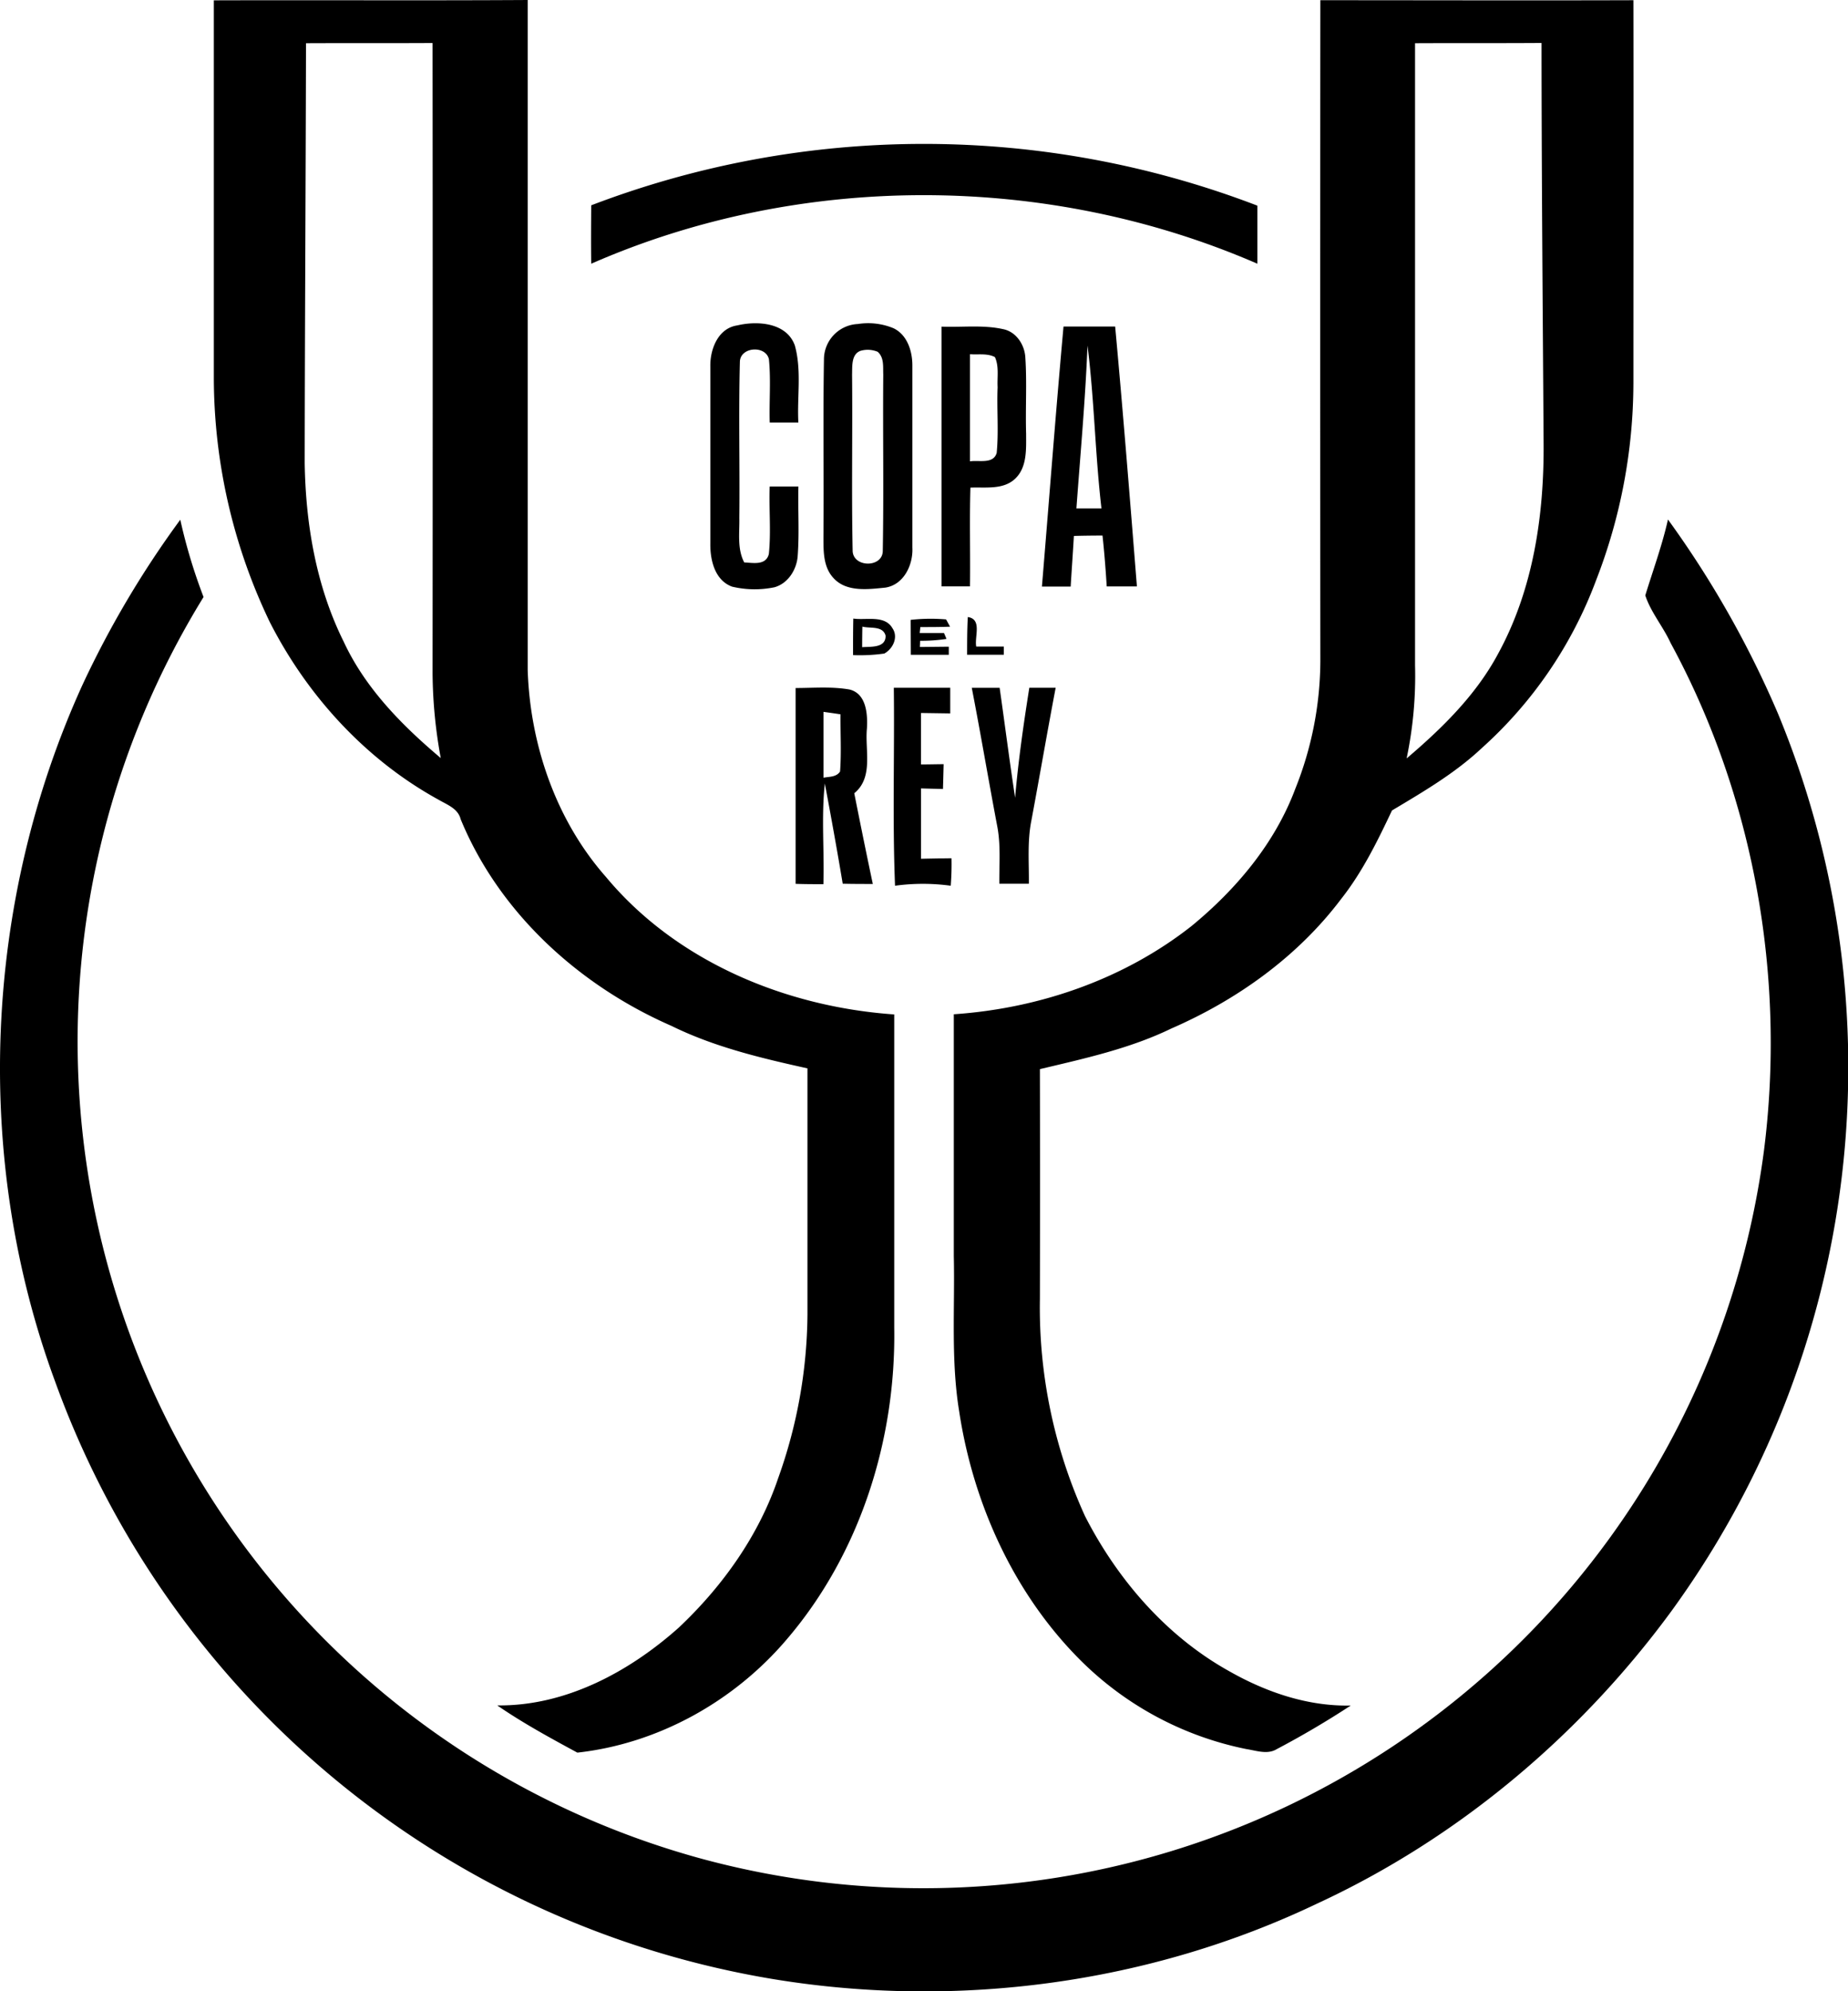
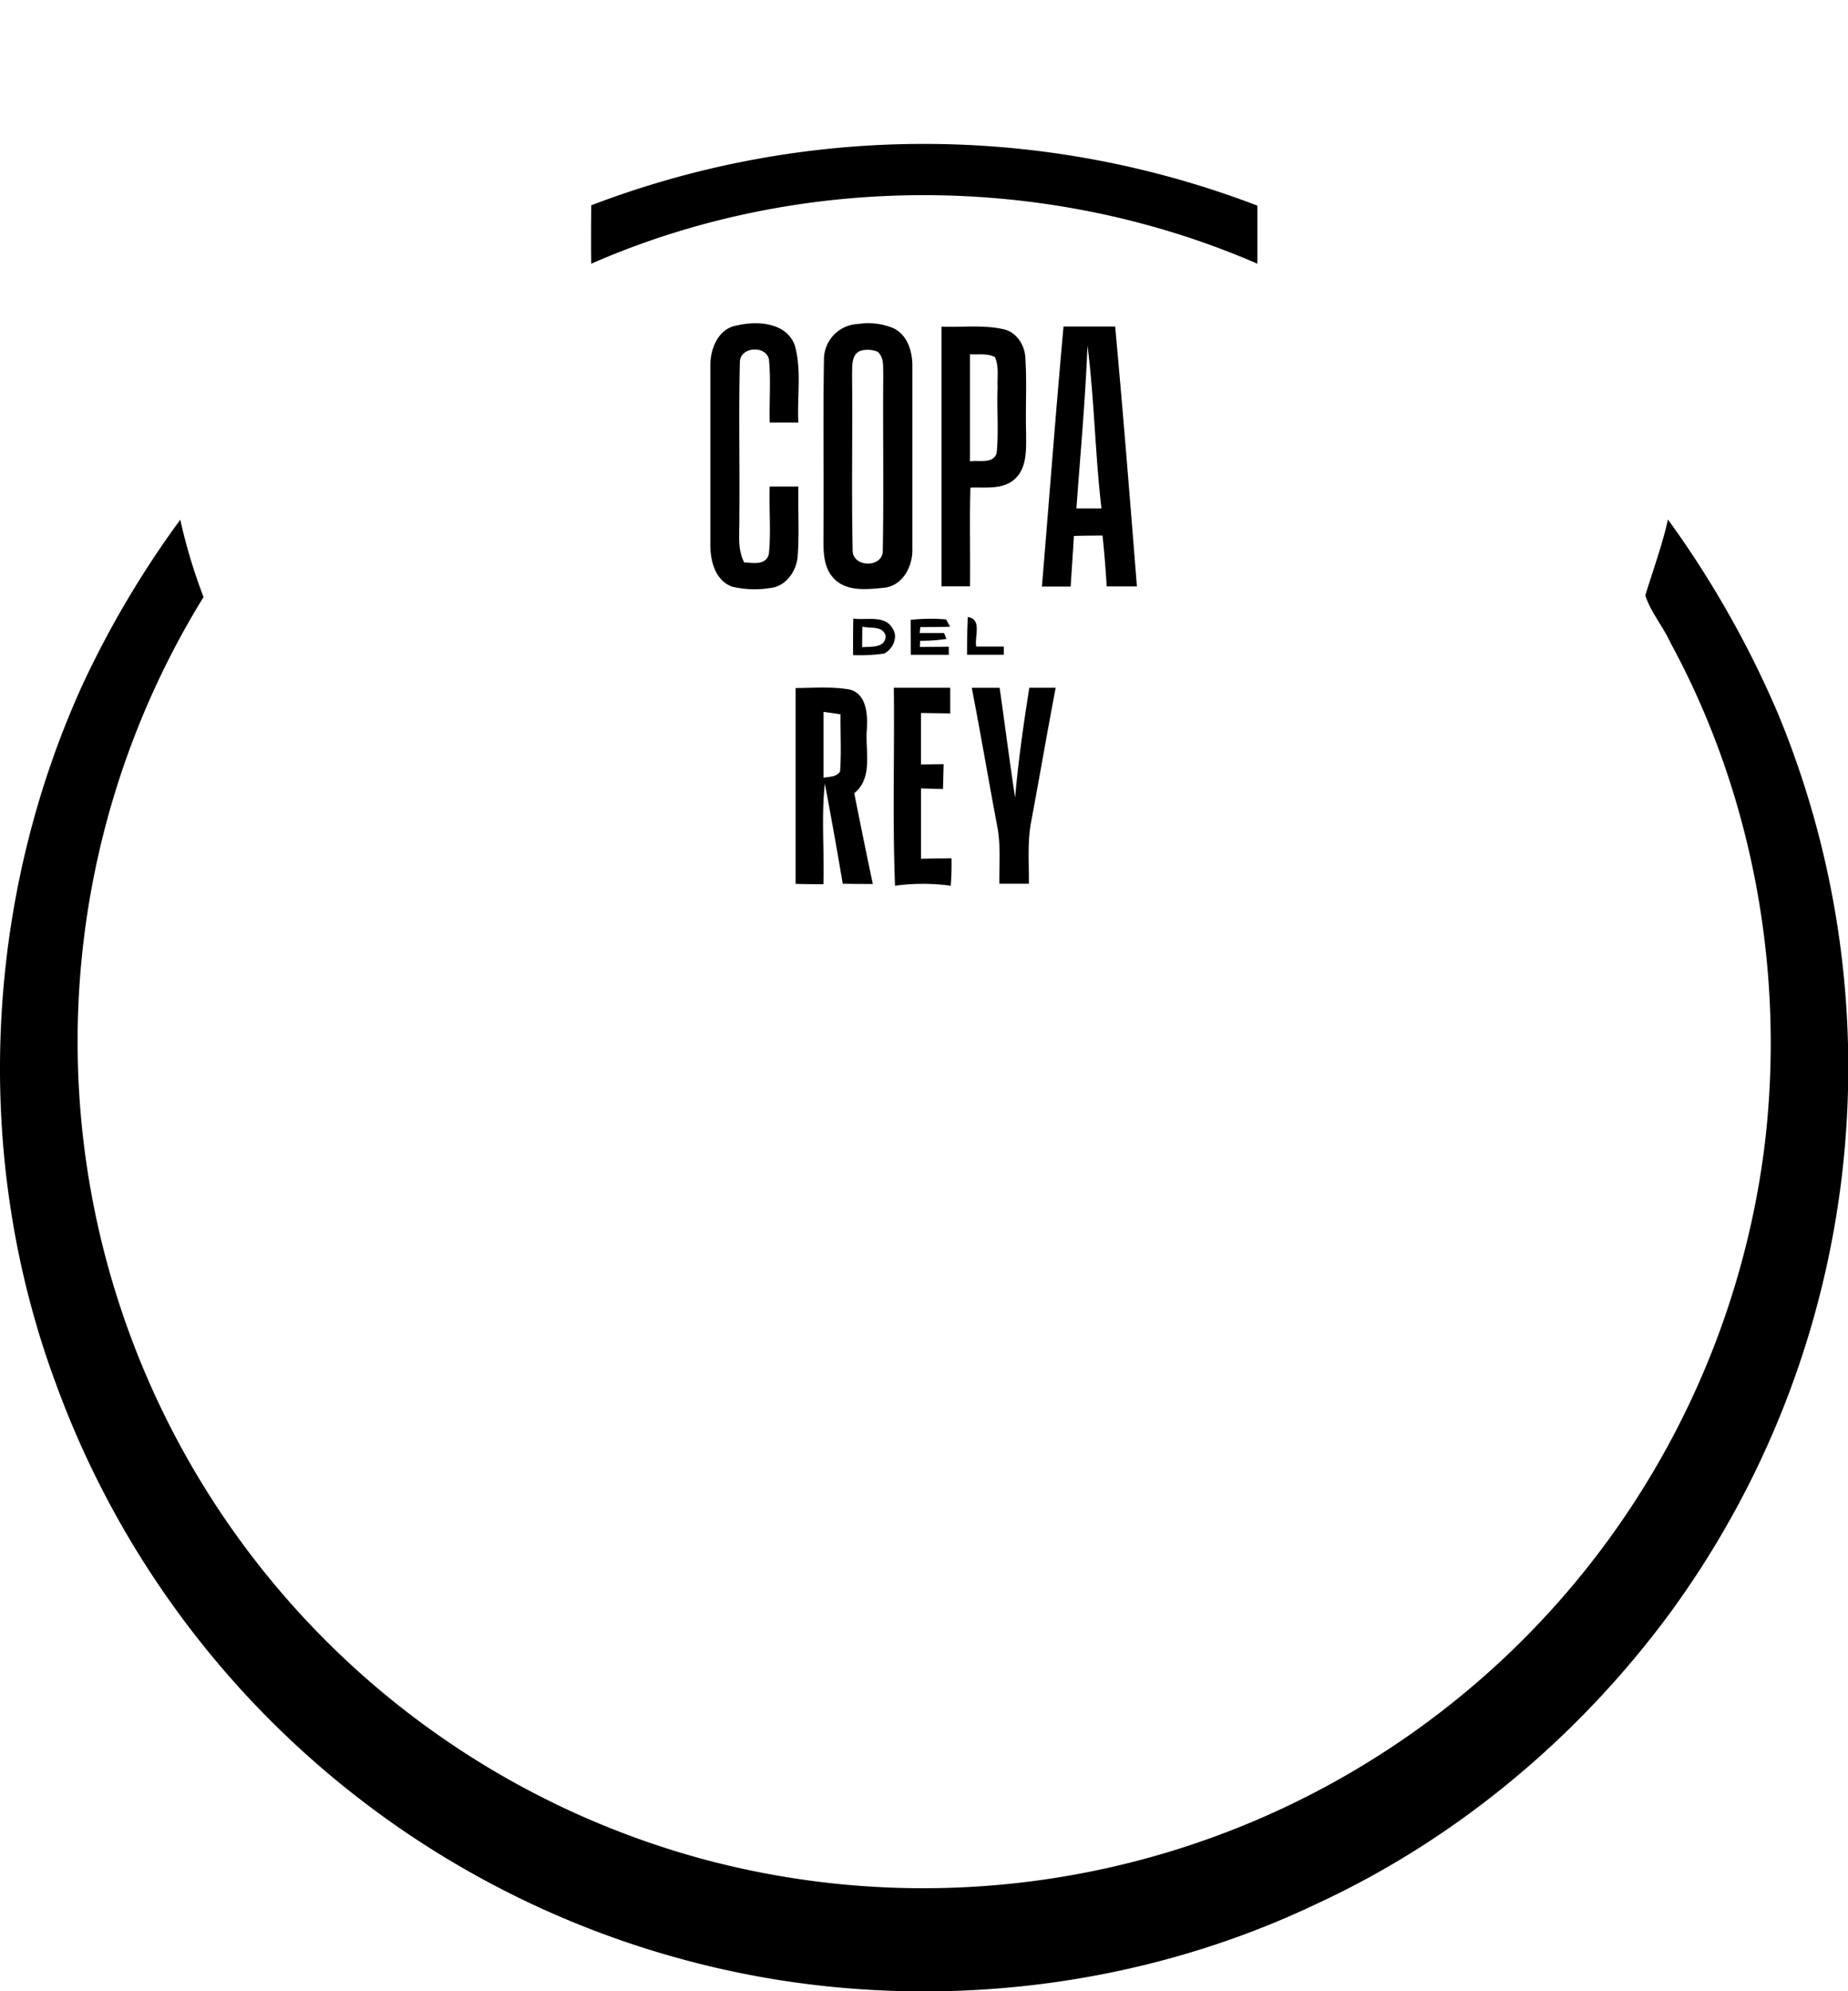
<svg xmlns="http://www.w3.org/2000/svg" viewBox="0 0 438.32 472.21" width="438.32" heigth="438.32">
  <defs>
    <style>.cls-1,.cls-2{fill:#000}</style>
  </defs>
  <g data-name="Capa 2">
    <g data-name="Capa 1">
      <g data-name="#000000">
-         <path d="M50.73.08C75.54 0 100.35.15 125.16 0v158.86c.57 17.76 6.72 35.69 18.57 49.11 16.72 20.1 42.67 30.81 68.37 32.6v74.29c.42 26.54-8.09 53.57-25.46 73.87-12.47 14.7-30.46 24.77-49.7 26.9-6.48-3.51-13-7.06-19-11.2 16.15.2 31.28-7.93 43.07-18.46 10.4-9.81 19-21.87 23.58-35.48a117.31 117.31 0 0 0 6.93-38.71v-58.42c-11-2.43-22.09-5.07-32.25-10.07-21.84-9.54-40.84-26.76-50-49-.63-2.56-3.22-3.45-5.25-4.64C86.73 180.16 72.89 165 64 147.54a134.19 134.19 0 0 1-13.28-57.72V.08m21.86 10.17c-.07 33.19-.27 66.38-.31 99.57.23 14.54 2.74 29.29 9.27 42.39 5.11 11 13.81 19.82 23 27.56a114.63 114.63 0 0 1-1.94-20q.06-74.77 0-149.57c-10.01.06-20.01 0-30.02.05ZM313.13.05c24.76 0 49.52.08 74.29 0 .05 30.29 0 60.57 0 90.85a129.62 129.62 0 0 1-8.84 46.69 100.77 100.77 0 0 1-27.2 39.89c-6.33 5.93-13.84 10.31-21.22 14.72-3.45 7.28-7 14.58-12.07 21-10.29 13.65-24.65 23.91-40.25 30.7-9.85 4.78-20.6 7.12-31.19 9.64q.06 27.23 0 54.45a119.35 119.35 0 0 0 10.68 51.51c7.67 15.02 19.28 28.5 34.17 36.79 8.78 5 18.69 8.4 28.88 8.17q-8.52 5.58-17.55 10.34c-2.2 1.34-4.81.36-7.14 0a77.32 77.32 0 0 1-39.57-21.23c-15.69-15.75-25.29-37-28.61-58.82-2-12.2-1-24.61-1.28-36.91v-57.31c20.28-1.38 40.38-8.31 56.42-20.95 10.58-8.71 19.75-19.58 24.6-32.58a82.32 82.32 0 0 0 5.92-30.21q-.07-78.38 0-156.75m22.46 10.2V157.8a95 95 0 0 1-2 22.06c8.36-7.1 16.42-15 21.64-24.72 8.4-15.3 11-33 10.85-50.28-.2-31.56-.48-63.11-.49-94.67-10.03.07-20.03.01-30.04.06z" class="cls-1" />
        <path d="M140.23 48.69a221 221 0 0 1 158 .08v13.77c-49.68-21.59-108.35-21.76-158 0-.06-4.65-.03-9.25 0-13.85zM19.55 162.44a230.71 230.71 0 0 1 23.21-39.19 129.26 129.26 0 0 0 5.52 18.33 200.9 200.9 0 0 0 117.57 299.06A201.11 201.11 0 0 0 418.37 273c5.26-41.16-2.29-84-22.13-120.53-1.77-3.87-4.69-7.27-6-11.27 1.84-6 4-11.87 5.38-18a236.82 236.82 0 0 1 26.08 46 219.24 219.24 0 0 1-25.41 213.07c-21.66 29.47-50.58 53.74-83.82 69.13-39.72 19-85.29 25.06-128.69 18A219.26 219.26 0 0 1 13.07 327.62c-19.59-53.1-16.94-113.73 6.48-165.18Z" class="cls-1" />
      </g>
      <g data-name="#fffcfdff">
        <path d="M174.87 77.17c4.8-1.14 11.69-.68 13.65 4.74 1.66 5.94.51 12.22.84 18.3h-6.79c-.15-5 .3-10-.19-15-.73-3.36-6.73-3-6.89.53-.32 12.35 0 24.73-.13 37.1.08 3.53-.55 7.27 1.16 10.54 2.12.09 5.15.77 5.84-2 .55-5.32 0-10.7.2-16h6.81c-.13 5.49.24 11-.17 16.47-.23 3.23-2.29 6.53-5.52 7.42a23.33 23.33 0 0 1-10.05-.15c-4.11-1.52-5.21-6.34-5.15-10.25v-42c-.07-4.09 1.86-9.04 6.39-9.7ZM203.46 76.84a15.73 15.73 0 0 1 8.47 1c3.29 1.58 4.5 5.5 4.47 8.92v43.09c.21 4.06-2 8.82-6.41 9.5-4.08.4-9.23 1.12-12.3-2.27-2.56-2.74-2.37-6.73-2.38-10.21.12-13.87-.12-27.75.12-41.62a8.42 8.42 0 0 1 8-8.41m.74 6.33c-2.3.8-2 3.69-2.07 5.64.14 14-.15 28 .14 41.93.24 3.86 7 3.91 7.14 0 .26-14 0-27.95.12-41.93-.08-1.83.24-4-1.32-5.38a6.14 6.14 0 0 0-3.98-.26ZM223.31 139.09V77.46c4.87.2 9.84-.47 14.64.6 3.11.63 5.11 3.74 5.25 6.78.39 6 0 12 .18 18 0 3.69.28 8.08-2.72 10.8-2.86 2.56-7 1.84-10.49 2-.23 7.81 0 15.62-.1 23.42h-6.76M230.07 84v25.41c2.13-.34 5.53.72 6.33-2 .5-5.17 0-10.39.22-15.57-.13-2.38.38-4.93-.64-7.16-1.81-.95-3.98-.52-5.91-.68ZM252.29 77.44h12.21c1.89 20.53 3.52 41.08 5.16 61.63h-7.16c-.25-4-.56-8-1-12.06q-3.41 0-6.79.09c-.23 4-.52 8-.76 12h-6.82c1.71-20.55 3.26-41.11 5.12-61.65m3 43.12h6c-1.5-12.84-1.69-25.8-3.31-38.62-.51 12.86-1.69 25.73-2.63 38.61zM202.39 146.69c3 .45 7.47-.91 9.29 2.3 1.44 2.09.13 4.88-1.94 6a41.65 41.65 0 0 1-7.41.37c0-2.88 0-5.76.06-8.63m2.1 6.75c2-.17 5.63.26 5.56-2.73-.64-2.42-3.68-1.66-5.51-2.15-.03 1.59-.05 3.21-.05 4.84zM216 147a42.88 42.88 0 0 1 8.4-.11l.94 1.73c-2.35.09-4.7.09-7.05.09l-.15 1.42h5.77c.14.35.44 1 .58 1.39a39.73 39.73 0 0 1-6.25.44l-.05 1.47 6.85-.07v1.92h-9ZM229.55 146.33c3.46.51 1.54 4.65 2 7h6.54v1.94h-8.71c.01-2.96 0-5.95.17-8.94zM188.69 163.16c4.27 0 8.6-.39 12.83.36 4 1 4.3 5.9 4.1 9.26-.5 5.13 1.62 11.56-3 15.34 1.43 7.18 2.88 14.35 4.4 21.51-2.39 0-4.76 0-7.14-.06-1.32-7.94-2.76-15.86-4.24-23.77-.86 7.93-.1 15.92-.34 23.88-2.2 0-4.4 0-6.59-.08v-46.44m6.61 5.65v15.62c1.37-.27 3.06-.11 3.93-1.47.34-4.51.06-9 .11-13.56-1.36-.22-2.72-.4-4.06-.59zM212 163.1h13.38v6.08l-6.94-.1v12.2c1.78 0 3.58-.05 5.38-.06-.05 2-.1 3.93-.16 5.89l-5.21-.14v16.68q3.6-.08 7.23-.12a64.52 64.52 0 0 1-.18 6.52 48.7 48.7 0 0 0-13.21 0c-.63-15.65-.1-31.31-.29-46.95zM230.49 163.11h6.61c1.24 8.68 2.35 17.4 3.67 26.07.75-8.74 2-17.42 3.37-26.08h6.25c-2 10.48-3.8 21-5.76 31.48-1 5-.54 10-.6 15h-7c-.05-4.64.38-9.33-.55-13.91-2.04-10.79-3.88-21.67-5.99-32.56z" class="cls-2" />
      </g>
    </g>
  </g>
</svg>